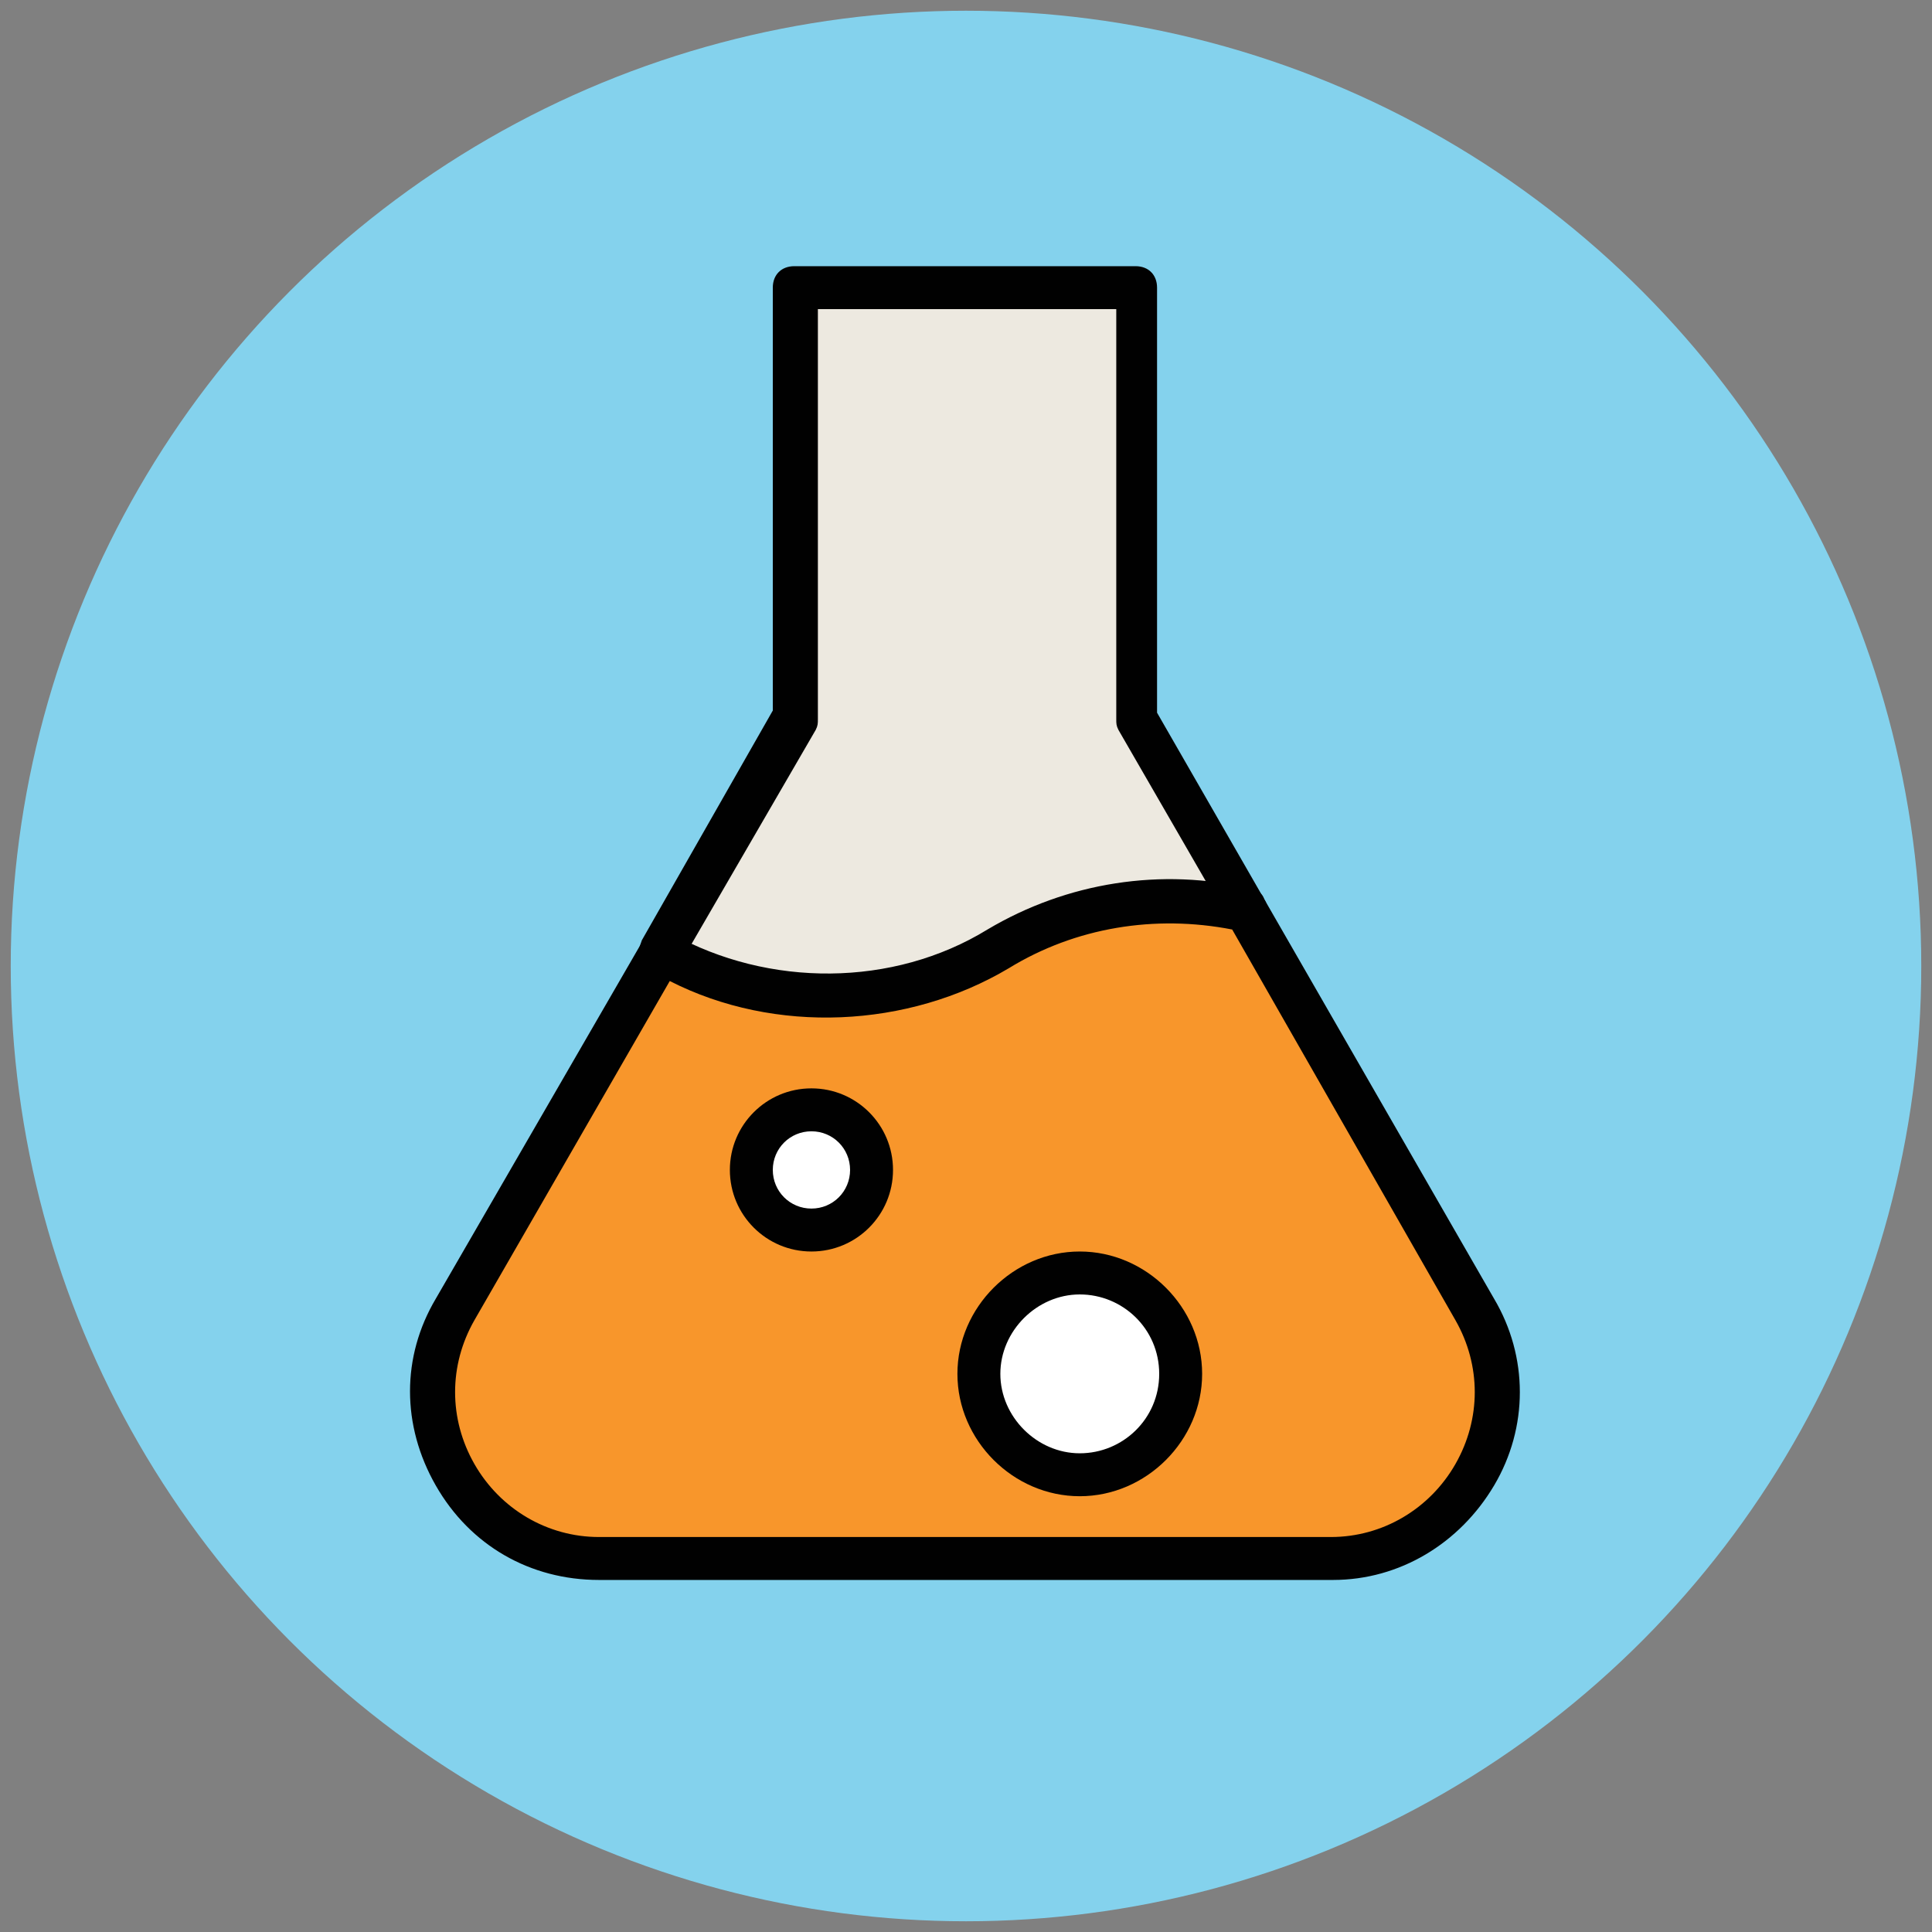
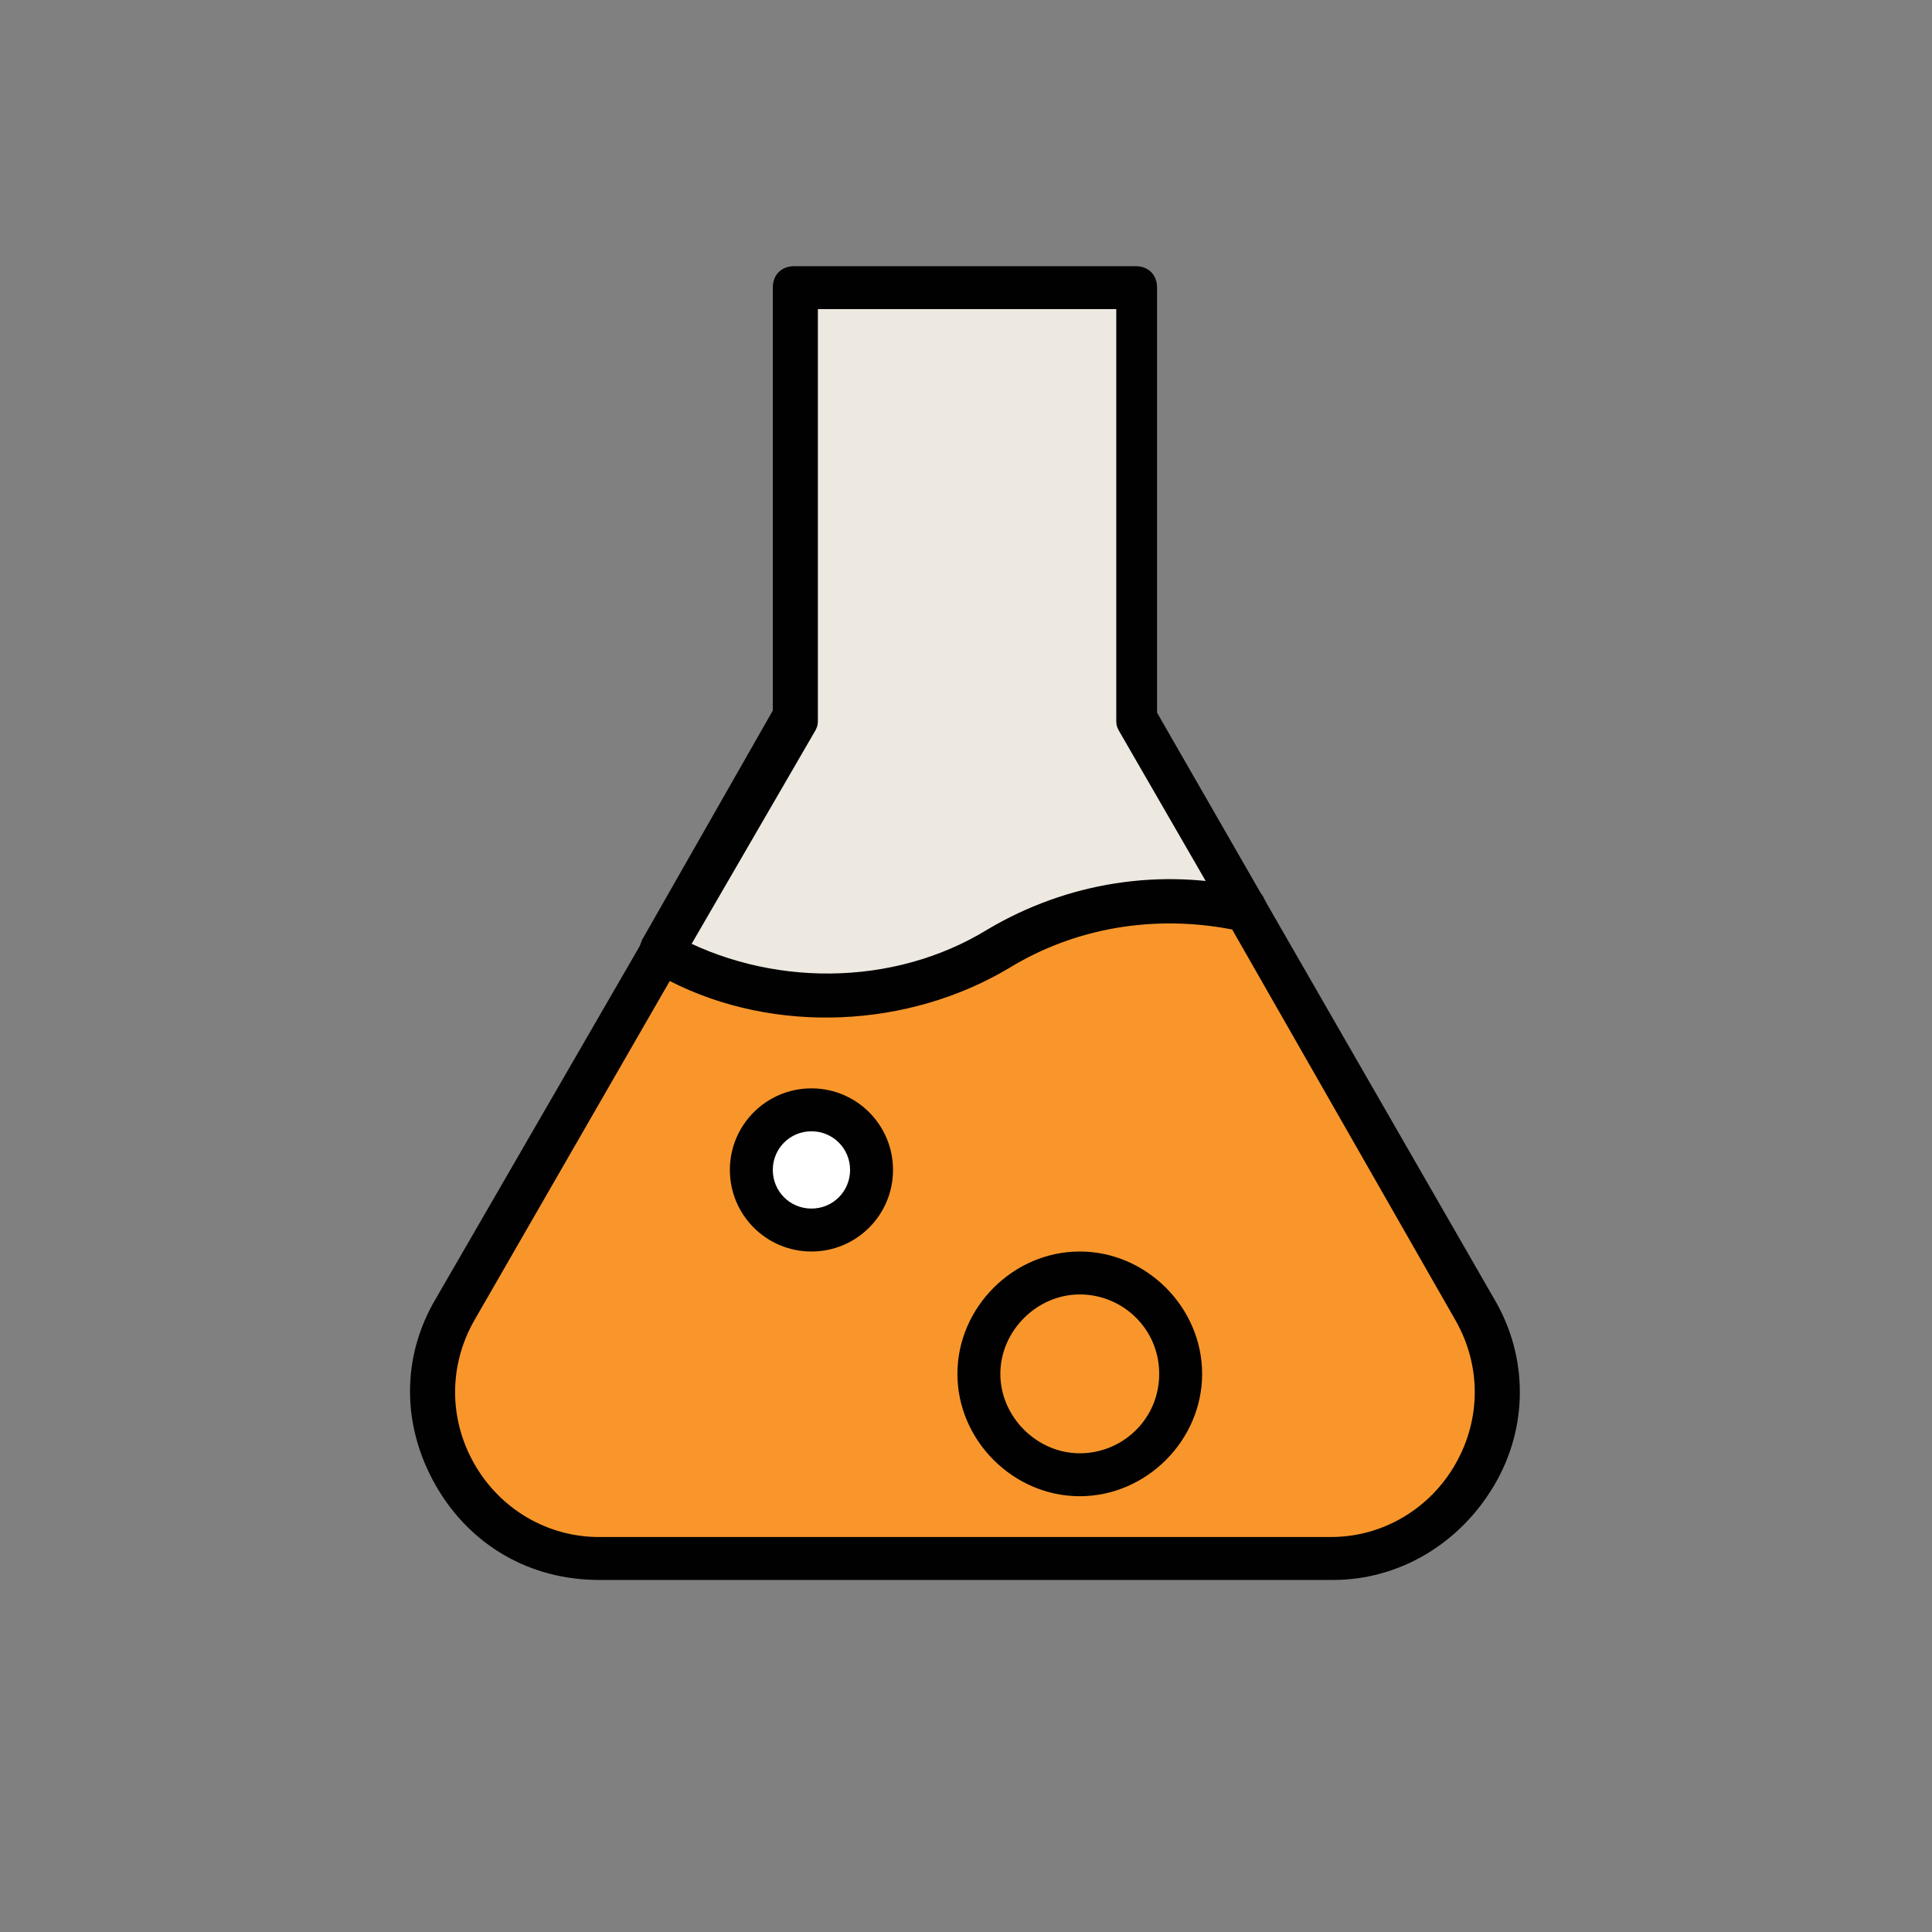
<svg xmlns="http://www.w3.org/2000/svg" version="1.1" id="Layer_1" x="0px" y="0px" viewBox="0 0 90 90" enable-background="new 0 0 90 90" xml:space="preserve">
  <rect x="0" y="0" width="90" height="90" fill="#808080" stroke="none" />
  <g>
    <g>
-       <circle fill="#84D2ED" cx="45" cy="45" r="44.5" />
-     </g>
+       </g>
    <g>
      <path fill="#EDE9E0" d="M46.5,44.2L46.5,44.2c3.6-2.2,7.8-2.7,11.6-1.8l-5.1-9V13.4H37.1v20.1l-6.3,10.9    C35.5,47.1,41.5,47.2,46.5,44.2z" />
      <path fill="#010101" d="M38.5,47.4C38.5,47.4,38.5,47.4,38.5,47.4c-2.9,0-5.7-0.7-8.2-2.2c-0.2-0.1-0.4-0.3-0.5-0.6    c-0.1-0.3,0-0.5,0.1-0.8l6.1-10.7V13.4c0-0.6,0.4-1,1-1h15.9c0.6,0,1,0.4,1,1v19.8l5,8.7c0.2,0.3,0.2,0.8-0.1,1.1s-0.6,0.5-1,0.4    c-3.7-0.9-7.6-0.2-10.8,1.7C44.5,46.6,41.5,47.4,38.5,47.4z M32.2,44c4.4,2.1,9.7,1.9,13.8-0.6c3.1-1.8,6.6-2.6,10.2-2.3L52.1,34    c-0.1-0.2-0.1-0.3-0.1-0.5V14.4H38.1v19.1c0,0.2,0,0.3-0.1,0.5L32.2,44z" />
    </g>
    <g>
      <path fill="#F8962B" d="M68.8,61L58.1,42.4c-3.8-0.9-7.9-0.4-11.6,1.8l0,0c-5,3-11,2.8-15.7,0.2L21.2,61c-3,5.2,0.8,11.6,6.7,11.6    h34.1C68,72.6,71.7,66.2,68.8,61z" />
      <path fill="#010101" d="M62.1,73.6H27.9c-3.2,0-6-1.6-7.6-4.4s-1.6-6,0-8.7l9.6-16.6c0.3-0.5,0.9-0.6,1.4-0.4    c4.5,2.5,10.3,2.5,14.7-0.2c3.7-2.2,8.1-2.9,12.3-1.9c0.3,0.1,0.5,0.2,0.6,0.5l10.7,18.6c1.6,2.7,1.6,6,0,8.7S65.2,73.6,62.1,73.6    z M31.2,45.7l-9.1,15.8c-1.2,2.1-1.2,4.6,0,6.7c1.2,2.1,3.4,3.4,5.8,3.4h34.1c2.4,0,4.6-1.3,5.8-3.4c1.2-2.1,1.2-4.6,0-6.7    L57.4,43.3c-3.6-0.7-7.3-0.1-10.4,1.8C42.3,47.9,36.1,48.2,31.2,45.7z" />
    </g>
    <g>
      <g>
-         <circle fill="#FFFFFF" cx="50.3" cy="64" r="4.7" />
        <path fill="#010101" d="M50.3,69.7c-3.1,0-5.7-2.6-5.7-5.7s2.6-5.7,5.7-5.7S56,60.9,56,64S53.4,69.7,50.3,69.7z M50.3,60.3     c-2,0-3.7,1.7-3.7,3.7s1.7,3.7,3.7,3.7S54,66.1,54,64S52.3,60.3,50.3,60.3z" />
      </g>
      <g>
        <circle fill="#FFFFFF" cx="37.8" cy="54.5" r="2.8" />
        <path fill="#010101" d="M37.8,58.3c-2.1,0-3.8-1.7-3.8-3.8s1.7-3.8,3.8-3.8c2.1,0,3.8,1.7,3.8,3.8S39.9,58.3,37.8,58.3z      M37.8,52.7c-1,0-1.8,0.8-1.8,1.8s0.8,1.8,1.8,1.8s1.8-0.8,1.8-1.8S38.8,52.7,37.8,52.7z" />
      </g>
    </g>
  </g>
</svg>